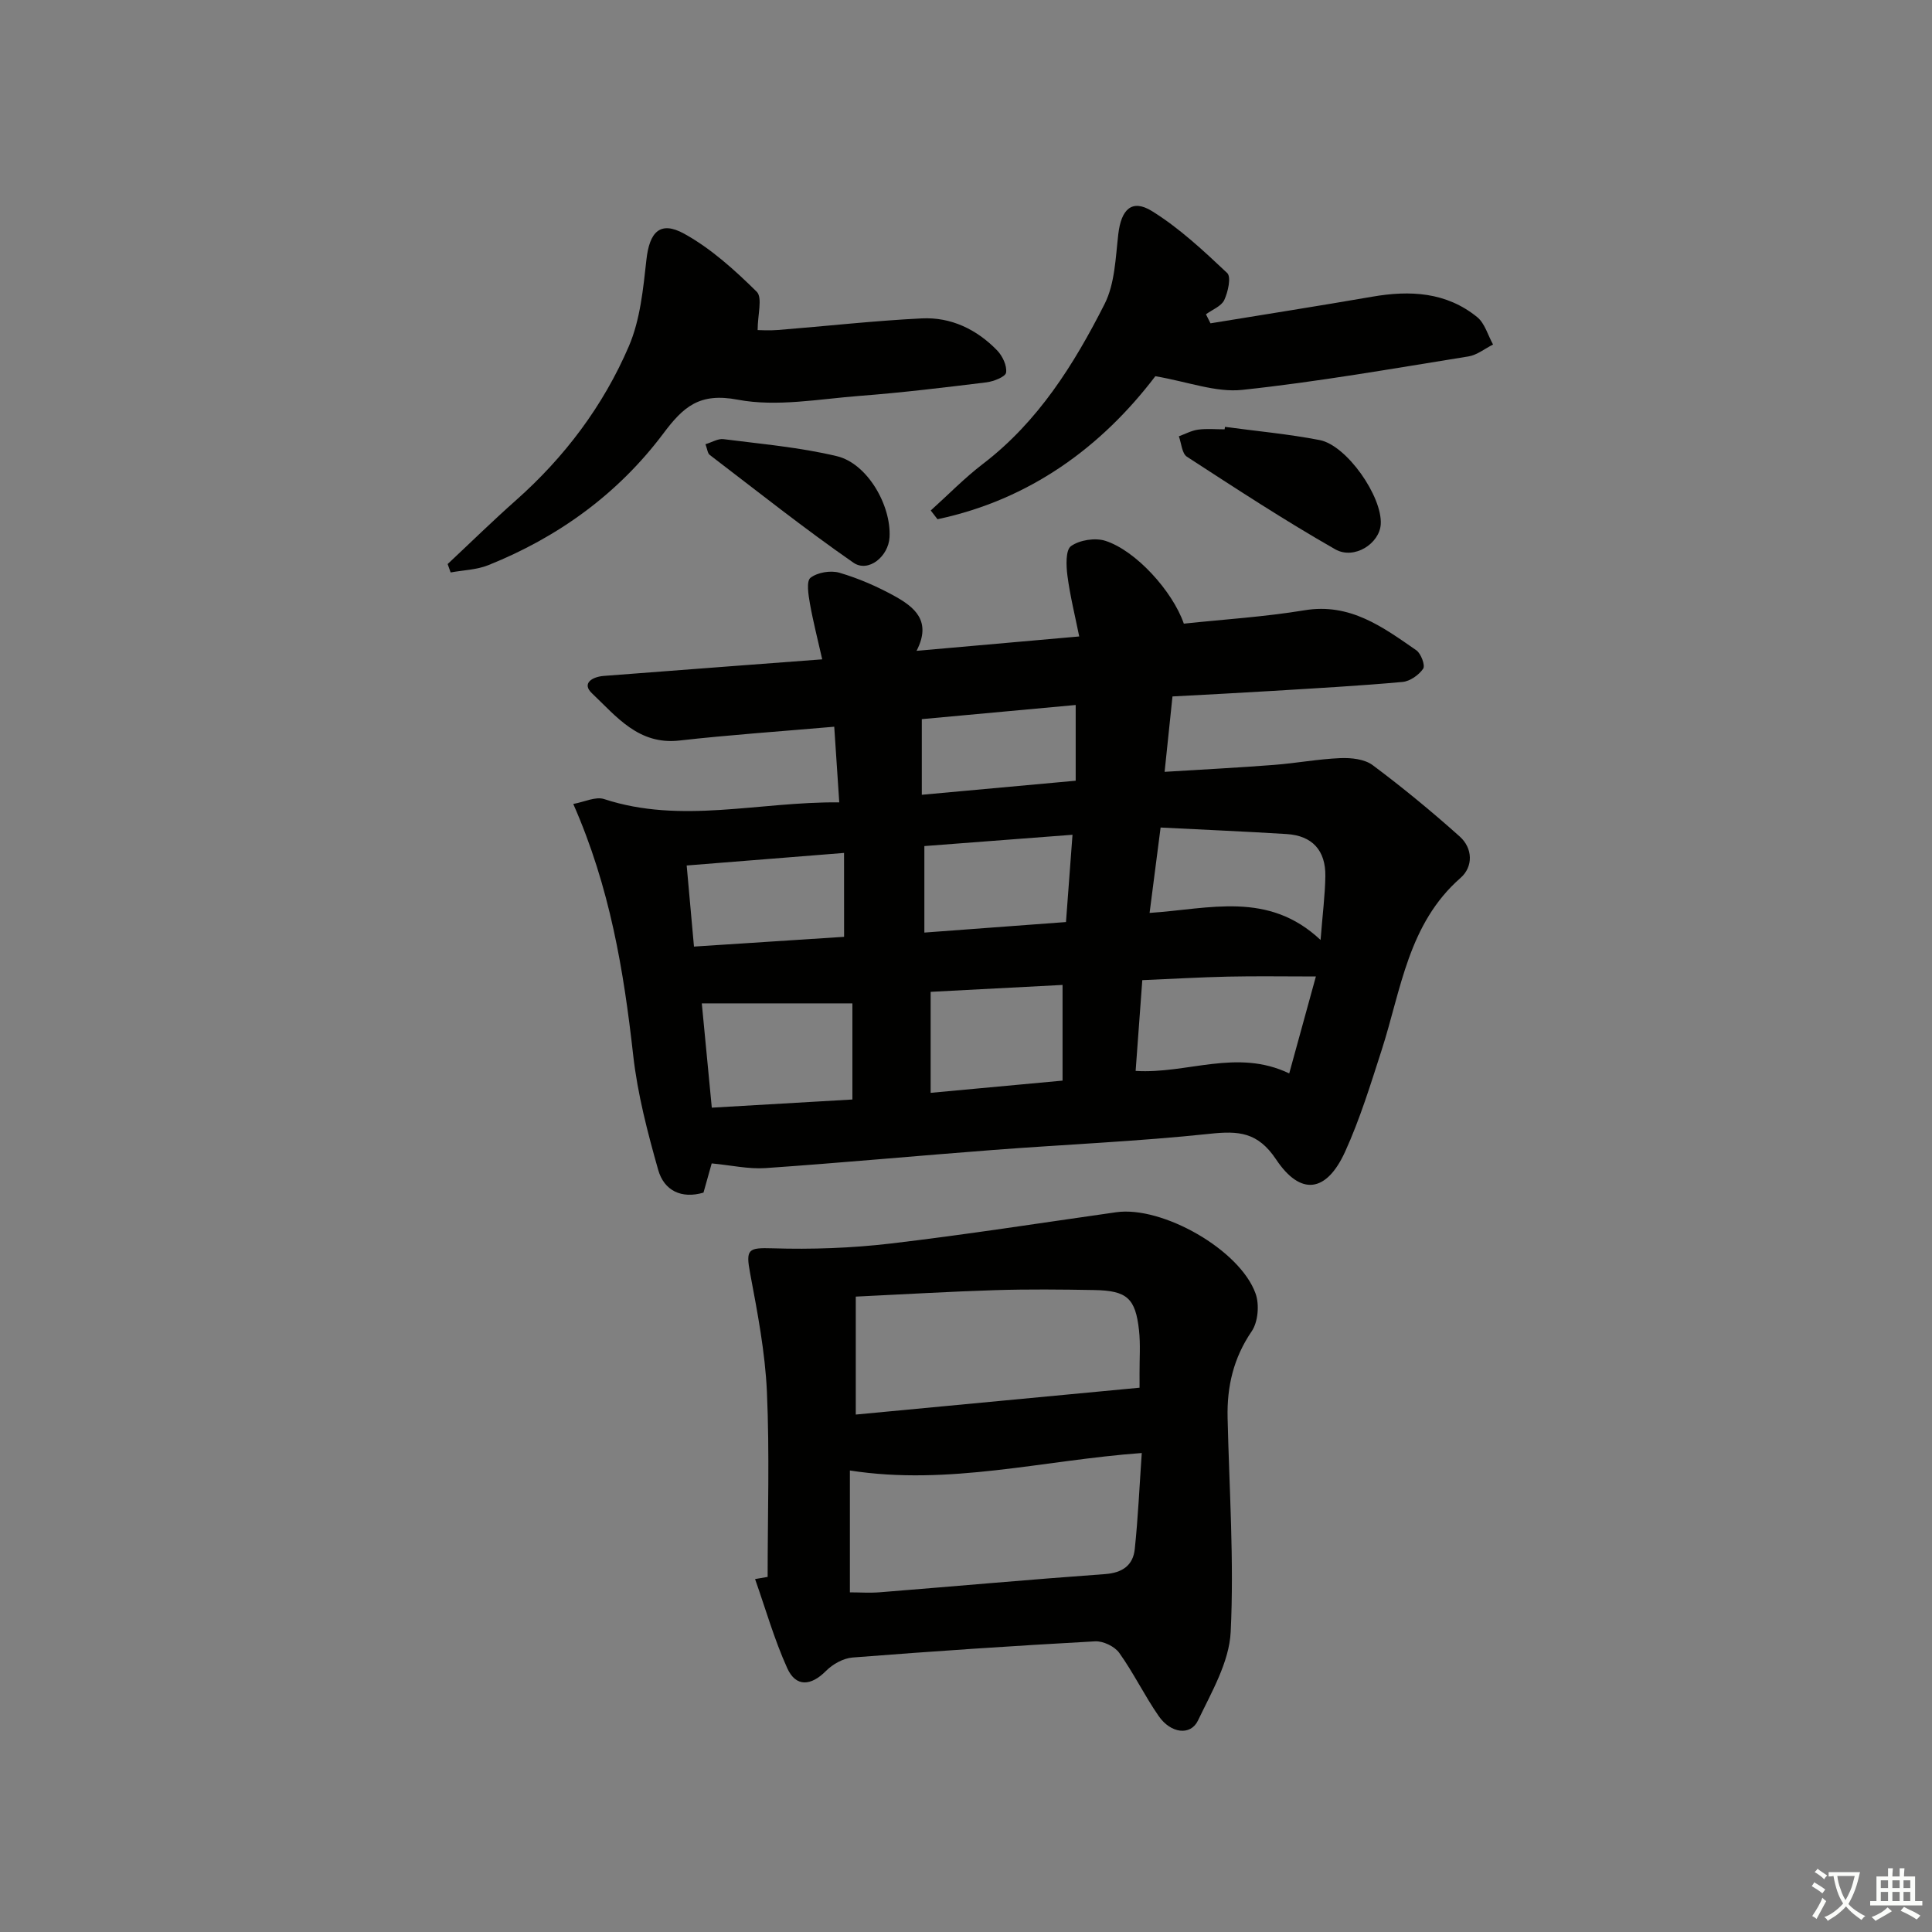
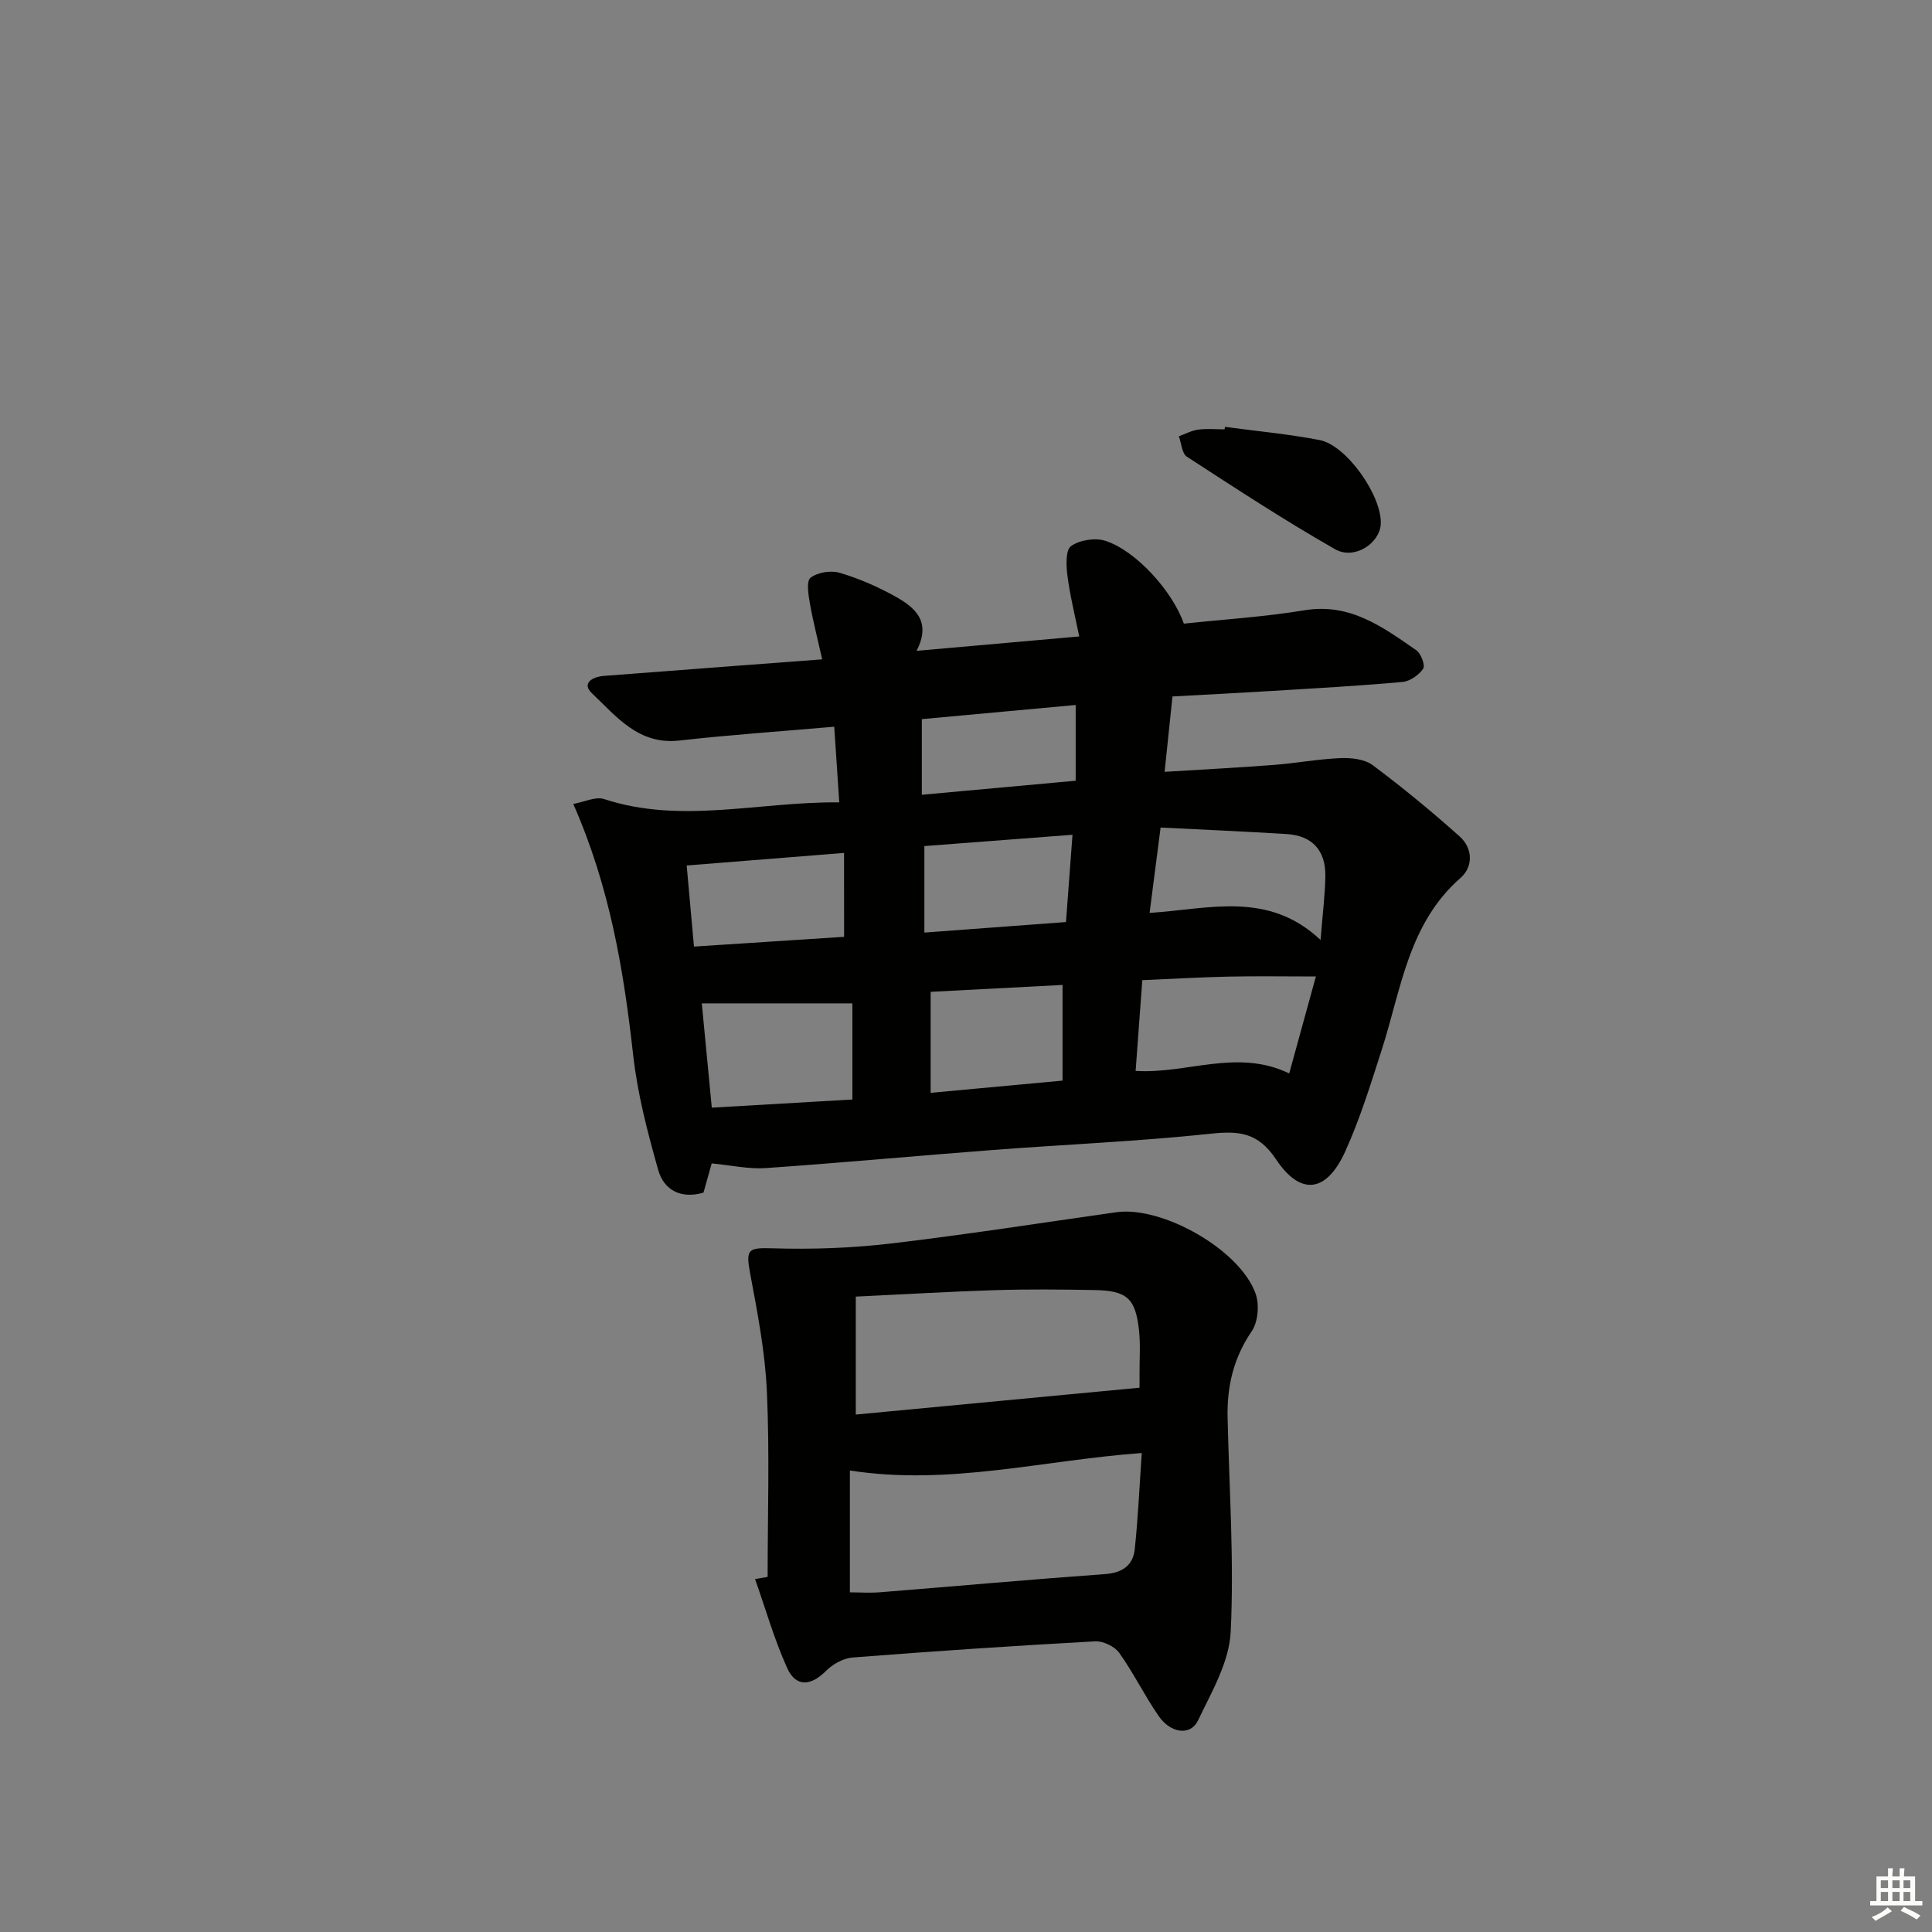
<svg xmlns="http://www.w3.org/2000/svg" enable-background="new 0 0 400 400" viewBox="0 0 400 400">
  <rect x="0" y="0" width="400" height="400" fill="#808080" stroke="none" />
-   <path d="m377.9 391.2c-.2.3-.4.5-.6.8-.7-.6-1.4-1-2.2-1.5.2-.3.4-.5.5-.8.6.4 1.4.8 2.3 1.5zm-1.8 6.1c-.2-.2-.5-.4-.9-.6.4-.6.8-1.2 1.2-1.9s.7-1.3.9-1.9c.3.3.5.5.8.7-.7 1.3-1.4 2.6-2 3.7zm2.2-9c-.3.3-.5.5-.6.8-.6-.6-1.3-1.1-2-1.5.3-.3.5-.5.6-.7.6.5 1.3.9 2 1.4zm.3.2v-.9h2 4.5c-.3 1.3-.6 2.5-1 3.6s-.9 2.1-1.4 3c.4.5 1 1 1.6 1.4s1.2.8 1.9 1.1c-.3.2-.5.4-.8.8-.4-.3-1-.7-1.6-1.2s-1.2-1.1-1.6-1.6c-.5.6-1.1 1.1-1.7 1.6s-1.4.9-2.1 1.4c-.1-.3-.3-.5-.7-.8.6-.2 1.2-.5 1.9-1s1.4-1.1 2-1.8c-.5-.8-.9-1.6-1.2-2.5s-.6-2-.8-3.2c-.4.1-.7.1-1 .1zm2.5 2.7c.3 1 .7 1.7 1 2.2.3-.5.6-1.1 1-2s.6-1.9.9-3h-3.2-.4c.1.9.3 1.8.7 2.8z" fill="#fbfcfa" />
  <path d="m396.5 388.5v1.5 3.6h1.5v.9c-.4 0-1 0-1.7 0h-7.9c-.5 0-.9 0-1.2 0v-.9h1.3v-3.5c0-.7 0-1.2 0-1.6h2.4c0-.8 0-1.4 0-1.7h1c0 .3-.1.8-.1 1.7h1.5c0-.8 0-1.4 0-1.7h1c0 .3-.1.9-.1 1.7zm-8.2 9.2c-.2-.3-.5-.5-.8-.8.8-.3 1.4-.6 1.9-.9s1-.7 1.4-1.1c.3.3.6.5.9.8-1.6 1-2.8 1.6-3.4 2zm2.6-6.8v-1.6h-1.5v1.6zm0 2.7v-1.9h-1.5v1.9zm2.4-2.7v-1.6h-1.5v1.6zm0 2.7v-1.9h-1.5v1.9zm.2 2 .7-.8c.4.2.9.5 1.6.8s1.3.7 1.8 1c-.3.3-.5.6-.8.8-.4-.3-1.5-1-3.3-1.8zm2-4.7v-1.6h-1.4v1.6zm0 2.7v-1.9h-1.4v1.9z" fill="#fbfcfa" />
  <g fill="#010100">
    <path d="m172.72 150.46c-11.28.98-21.7 1.69-32.07 2.86-8.46.95-13.04-5-18.1-9.79-2.18-2.06.09-3.41 2.47-3.59 8.79-.67 17.57-1.34 26.36-2.01 5.95-.45 11.91-.9 18.85-1.42-.91-4.05-1.88-7.79-2.55-11.57-.31-1.79-.77-4.63.13-5.32 1.45-1.12 4.18-1.57 5.99-1.04 3.95 1.16 7.82 2.84 11.43 4.84 4.07 2.26 7.74 5.14 4.53 11.33 11.49-1.02 22.01-1.95 33.68-2.98-.88-4.35-1.9-8.43-2.44-12.58-.27-2.07-.4-5.32.75-6.13 1.79-1.27 5.01-1.77 7.13-1.08 6.27 2.02 13.88 10.39 16.22 17.14 8.24-.88 16.69-1.4 24.99-2.77 9.44-1.56 16.21 3.48 23.14 8.28.97.67 1.89 3.14 1.42 3.82-.89 1.31-2.73 2.6-4.28 2.74-8.93.81-17.89 1.3-26.84 1.85-6.79.42-13.59.76-20.78 1.15-.53 5.08-1.04 9.98-1.63 15.61 7.79-.48 15.2-.86 22.58-1.43 4.62-.35 9.2-1.22 13.82-1.41 2.23-.09 4.99.2 6.67 1.45 6.23 4.65 12.25 9.61 18.04 14.79 2.71 2.43 2.8 6.24.17 8.55-10.86 9.51-12.3 23.12-16.34 35.65-2.29 7.1-4.49 14.28-7.57 21.05-3.86 8.46-9.2 9.22-14.3 1.58-3.78-5.66-7.76-5.93-13.72-5.29-14.87 1.58-29.84 2.2-44.76 3.34-15.74 1.2-31.46 2.67-47.21 3.76-3.53.24-7.13-.59-11.15-.97-.42 1.51-1.03 3.67-1.7 6.05-4.55 1.34-8.16-.4-9.38-4.71-2.2-7.77-4.27-15.69-5.17-23.69-1.96-17.54-4.8-34.78-12.41-52.07 2.29-.41 4.63-1.59 6.39-1.01 15.99 5.24 31.95.52 48.68.68-.35-5.45-.68-10.33-1.04-15.66zm-25.35 78.87c10.05-.58 19.71-1.14 29.11-1.69 0-7.15 0-13.72 0-19.9-10.7 0-20.88 0-31.18 0 .71 7.42 1.36 14.14 2.07 21.59zm87.75-7.61c10.69.67 20.95-4.68 31.8.52 1.88-6.83 3.64-13.24 5.52-20.07-6.66 0-12.45-.1-18.23.03-5.88.13-11.75.48-17.71.73-.49 6.73-.92 12.61-1.38 18.79zm5.17-50.39c-.85 6.59-1.54 11.89-2.28 17.68 12.44-.82 24.54-4.61 35.4 5.6.42-5.4.93-9.3.99-13.2.08-5.3-2.67-8.4-8.03-8.73-8.54-.53-17.08-.89-26.08-1.35zm-47.61 54.93c9.68-.9 18.22-1.69 27.31-2.53 0-6.73 0-12.94 0-19.81-9.18.48-18.38.96-27.31 1.43zm-17.93-49.67c-11.09.89-21.72 1.74-32.58 2.6.53 5.89 1 11.12 1.51 16.79 10.72-.7 21.05-1.37 31.08-2.02-.01-5.98-.01-11.39-.01-17.37zm45.95 14.31c.44-5.95.87-11.73 1.35-18.07-10.94.83-20.96 1.6-30.67 2.34v17.91c9.96-.73 19.37-1.43 29.32-2.18zm-29.85-42.01v15.66c11.05-1.01 21.42-1.95 31.86-2.91 0-5.36 0-10.27 0-15.68-10.97 1.01-21.61 1.99-31.86 2.93z" />
    <path d="m158.93 326.48c0-12.78.42-25.58-.15-38.34-.37-8.2-1.95-16.39-3.47-24.49-.95-5.06-.41-5.35 4.65-5.2 8.1.25 16.3-.04 24.35-.98 15.64-1.84 31.2-4.28 46.79-6.49 9.51-1.35 25.63 7.75 28.86 16.86.81 2.27.51 5.86-.81 7.79-3.77 5.52-5.14 11.42-4.99 17.89.34 14.79 1.36 29.63.64 44.37-.31 6.23-3.96 12.45-6.78 18.34-1.53 3.18-5.62 2.67-8.12-.93-2.93-4.22-5.19-8.92-8.18-13.1-.96-1.34-3.34-2.47-4.99-2.38-16.75.92-33.49 2.04-50.21 3.35-1.93.15-4.13 1.38-5.52 2.79-3.08 3.1-6.2 3.39-8-.56-2.69-5.94-4.49-12.29-6.67-18.47.87-.15 1.74-.3 2.6-.45zm77.46-25.65c-20.46 1.49-39.89 6.81-60.43 3.62v25.23c2 0 4.14.15 6.25-.02 15.52-1.24 31.03-2.64 46.56-3.76 3.61-.26 5.81-1.8 6.17-5.17.69-6.55.98-13.13 1.45-19.9zm-.46-13.52c0 .03.01-1.44 0-2.91-.02-3 .21-6.02-.11-8.98-.73-6.64-2.49-8.21-9.26-8.33-6.82-.12-13.65-.19-20.47.02-9.4.29-18.8.86-28.91 1.34v24.42c19.41-1.83 38.79-3.67 58.75-5.56z" />
-     <path d="m92.68 116.78c4.7-4.4 9.31-8.92 14.13-13.19 10.11-8.96 18.1-19.59 23.39-31.91 2.35-5.48 2.96-11.84 3.63-17.88.63-5.76 2.83-8.17 7.84-5.4 5.54 3.06 10.45 7.51 15 12 1.24 1.22.19 4.76.19 7.94.48 0 2.36.13 4.22-.02 9.92-.79 19.83-1.91 29.76-2.4 6.05-.3 11.38 2.27 15.6 6.62 1.11 1.15 2.07 3.16 1.86 4.6-.12.87-2.57 1.83-4.06 2.02-8.72 1.07-17.46 2.13-26.22 2.8-8.44.65-17.2 2.32-25.29.79-7.94-1.51-11.26 1.48-15.41 7.02-9.37 12.48-21.73 21.43-36.22 27.24-2.41.97-5.19 1.03-7.8 1.51-.21-.57-.42-1.16-.62-1.74z" />
-     <path d="m239.2 77.89c-11.1 14.6-25.93 25.55-45.1 29.61-.47-.6-.93-1.21-1.4-1.81 3.59-3.23 6.98-6.72 10.81-9.65 11.43-8.74 18.84-20.59 25.17-33.07 2.15-4.23 2.28-9.59 2.85-14.49.6-5.14 2.81-7.35 6.98-4.77 5.67 3.52 10.68 8.21 15.57 12.82.86.81.17 3.92-.61 5.59-.61 1.29-2.48 1.99-3.79 2.95.31.62.62 1.25.94 1.87 11.16-1.83 22.34-3.58 33.48-5.51 7.83-1.36 15.33-.98 21.73 4.22 1.59 1.29 2.22 3.76 3.29 5.68-1.7.85-3.33 2.19-5.12 2.47-15.58 2.5-31.14 5.25-46.81 6.92-5.46.58-11.2-1.67-17.99-2.83z" />
    <path d="m253.62 88.38c6.54.88 13.13 1.48 19.6 2.73 5.63 1.09 13 11.72 12.65 17.43-.24 3.98-5.48 7.43-9.44 5.18-10.47-5.97-20.57-12.59-30.69-19.16-1.04-.67-1.14-2.78-1.67-4.23 1.33-.48 2.63-1.2 4-1.38 1.79-.24 3.64-.06 5.47-.06.03-.17.05-.34.08-.51z" />
-     <path d="m146.06 91.97c1.35-.4 2.6-1.2 3.74-1.05 7.86 1.01 15.81 1.69 23.48 3.53 6.29 1.51 11.26 10.17 10.89 16.77-.22 4-4.4 7.41-7.49 5.27-10.17-7.06-19.88-14.78-29.73-22.3-.45-.33-.5-1.17-.89-2.22z" />
  </g>
</svg>